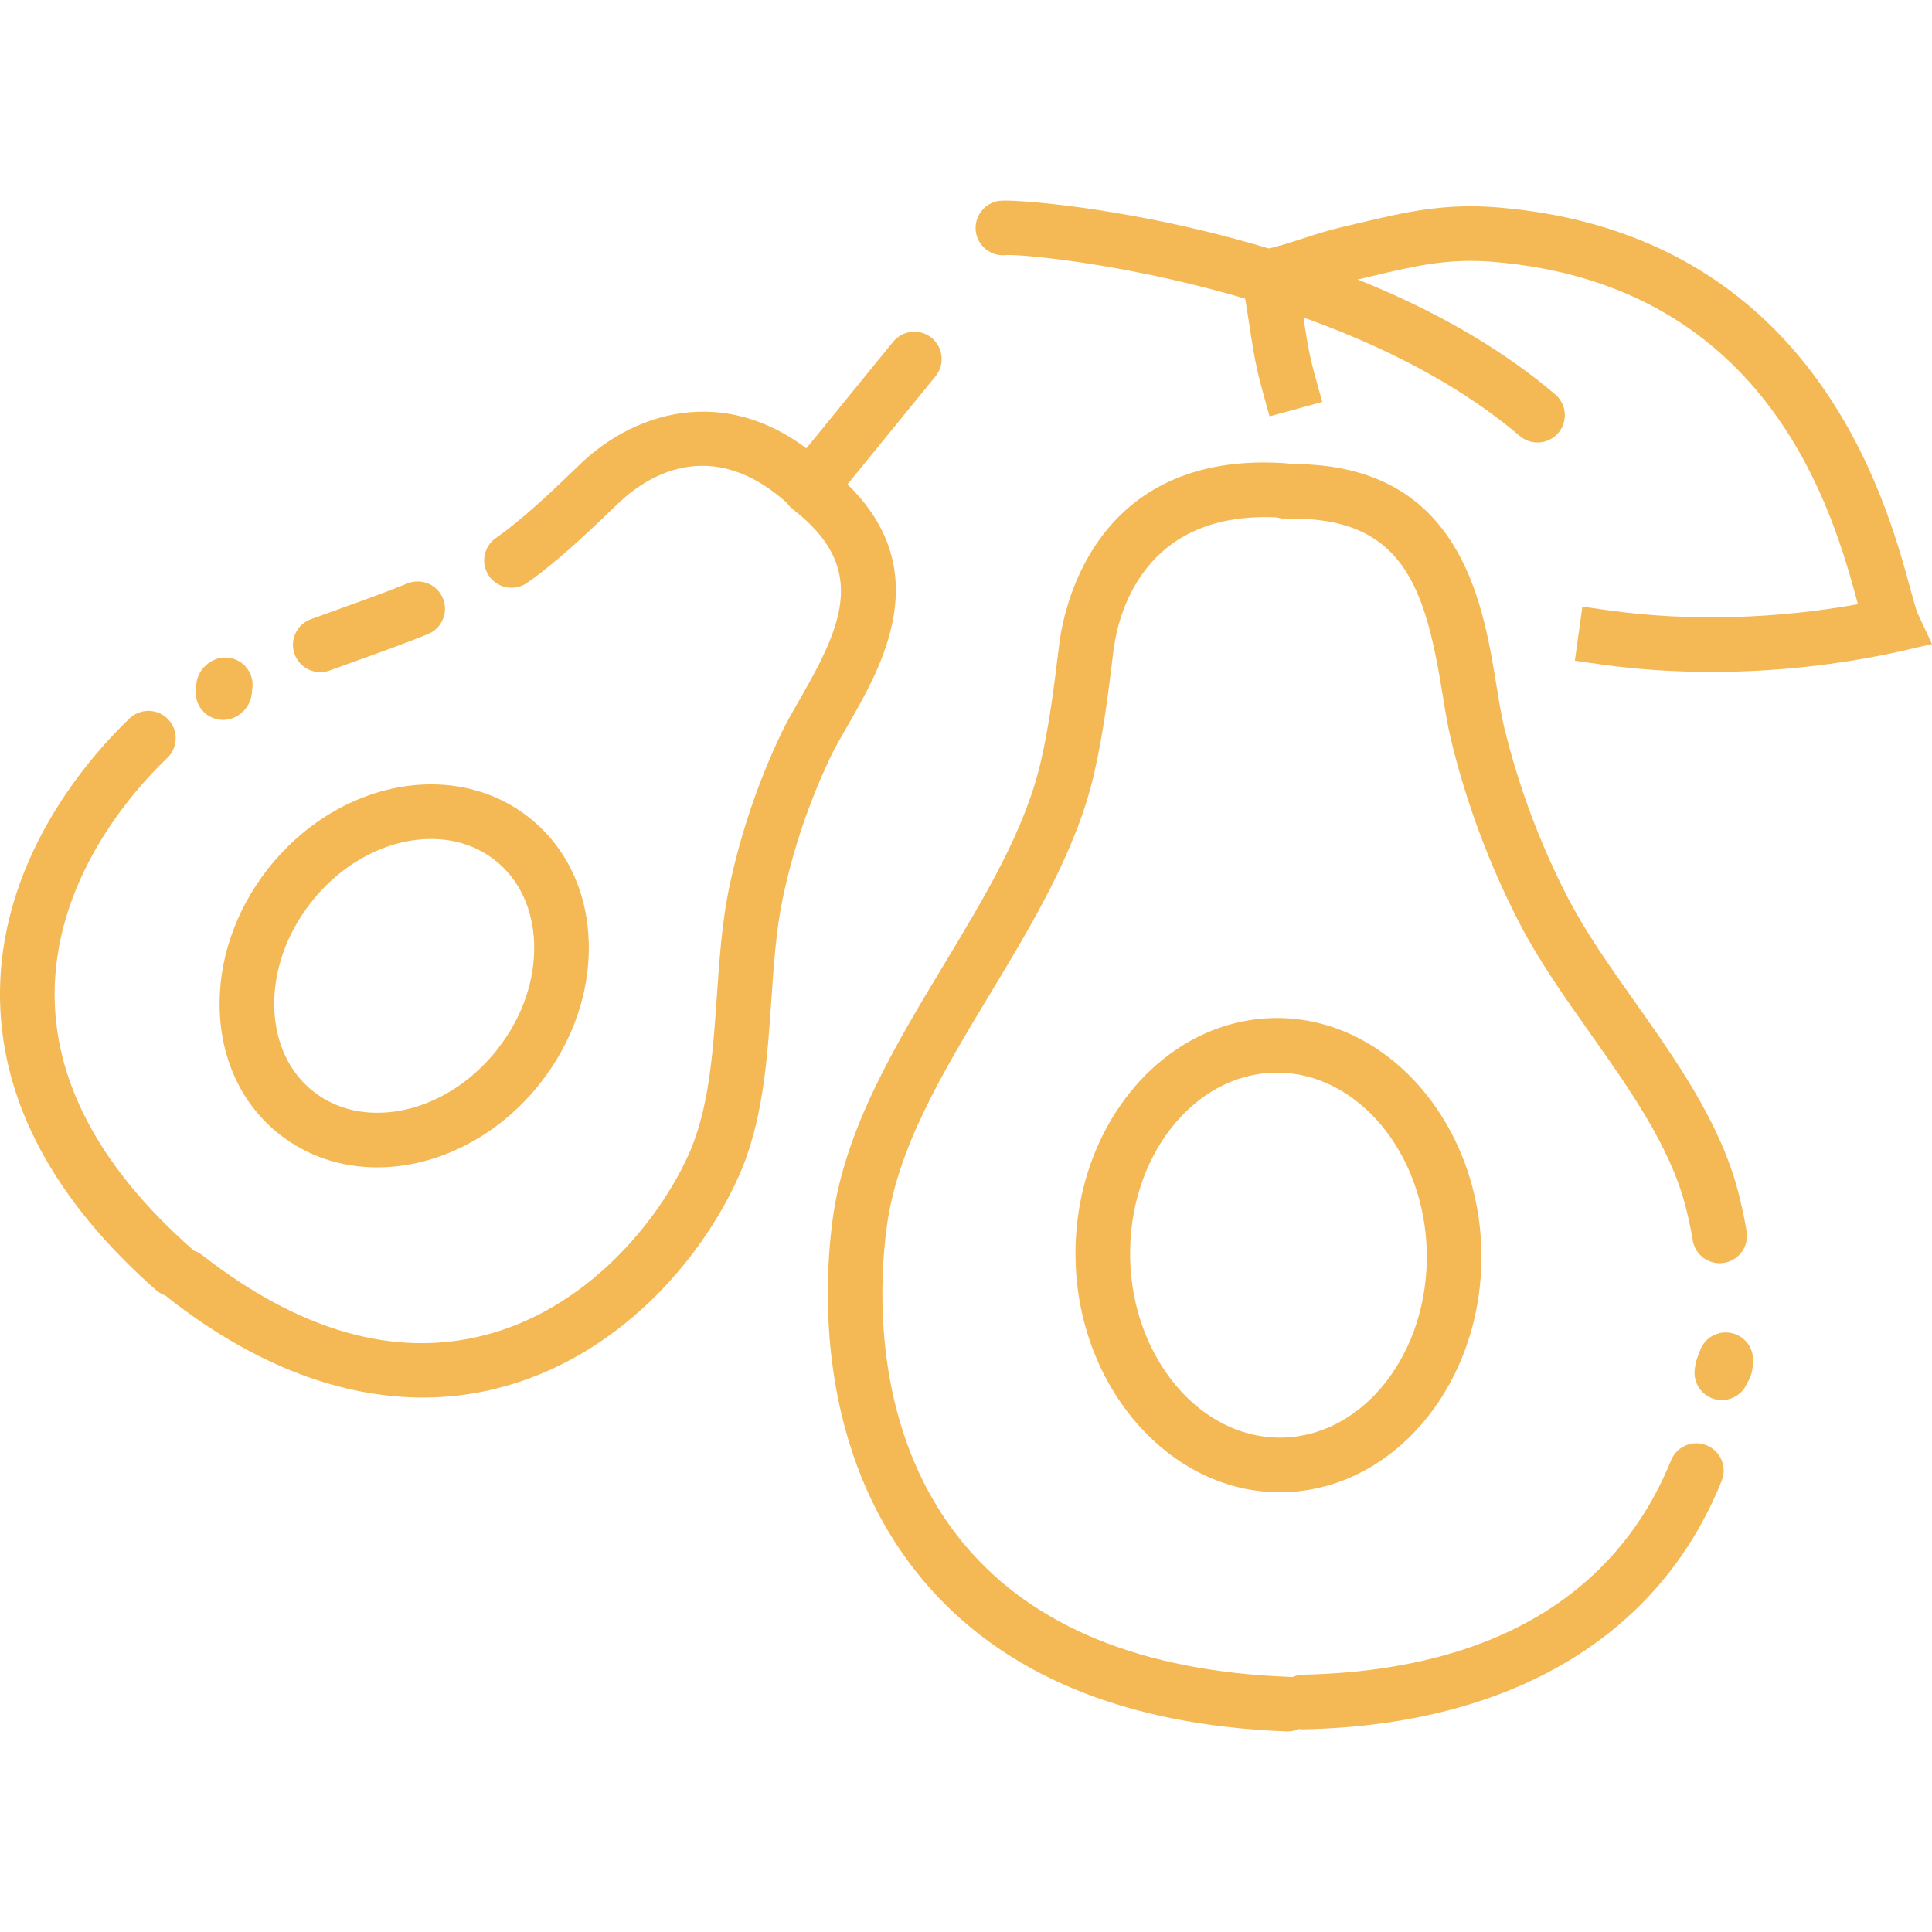
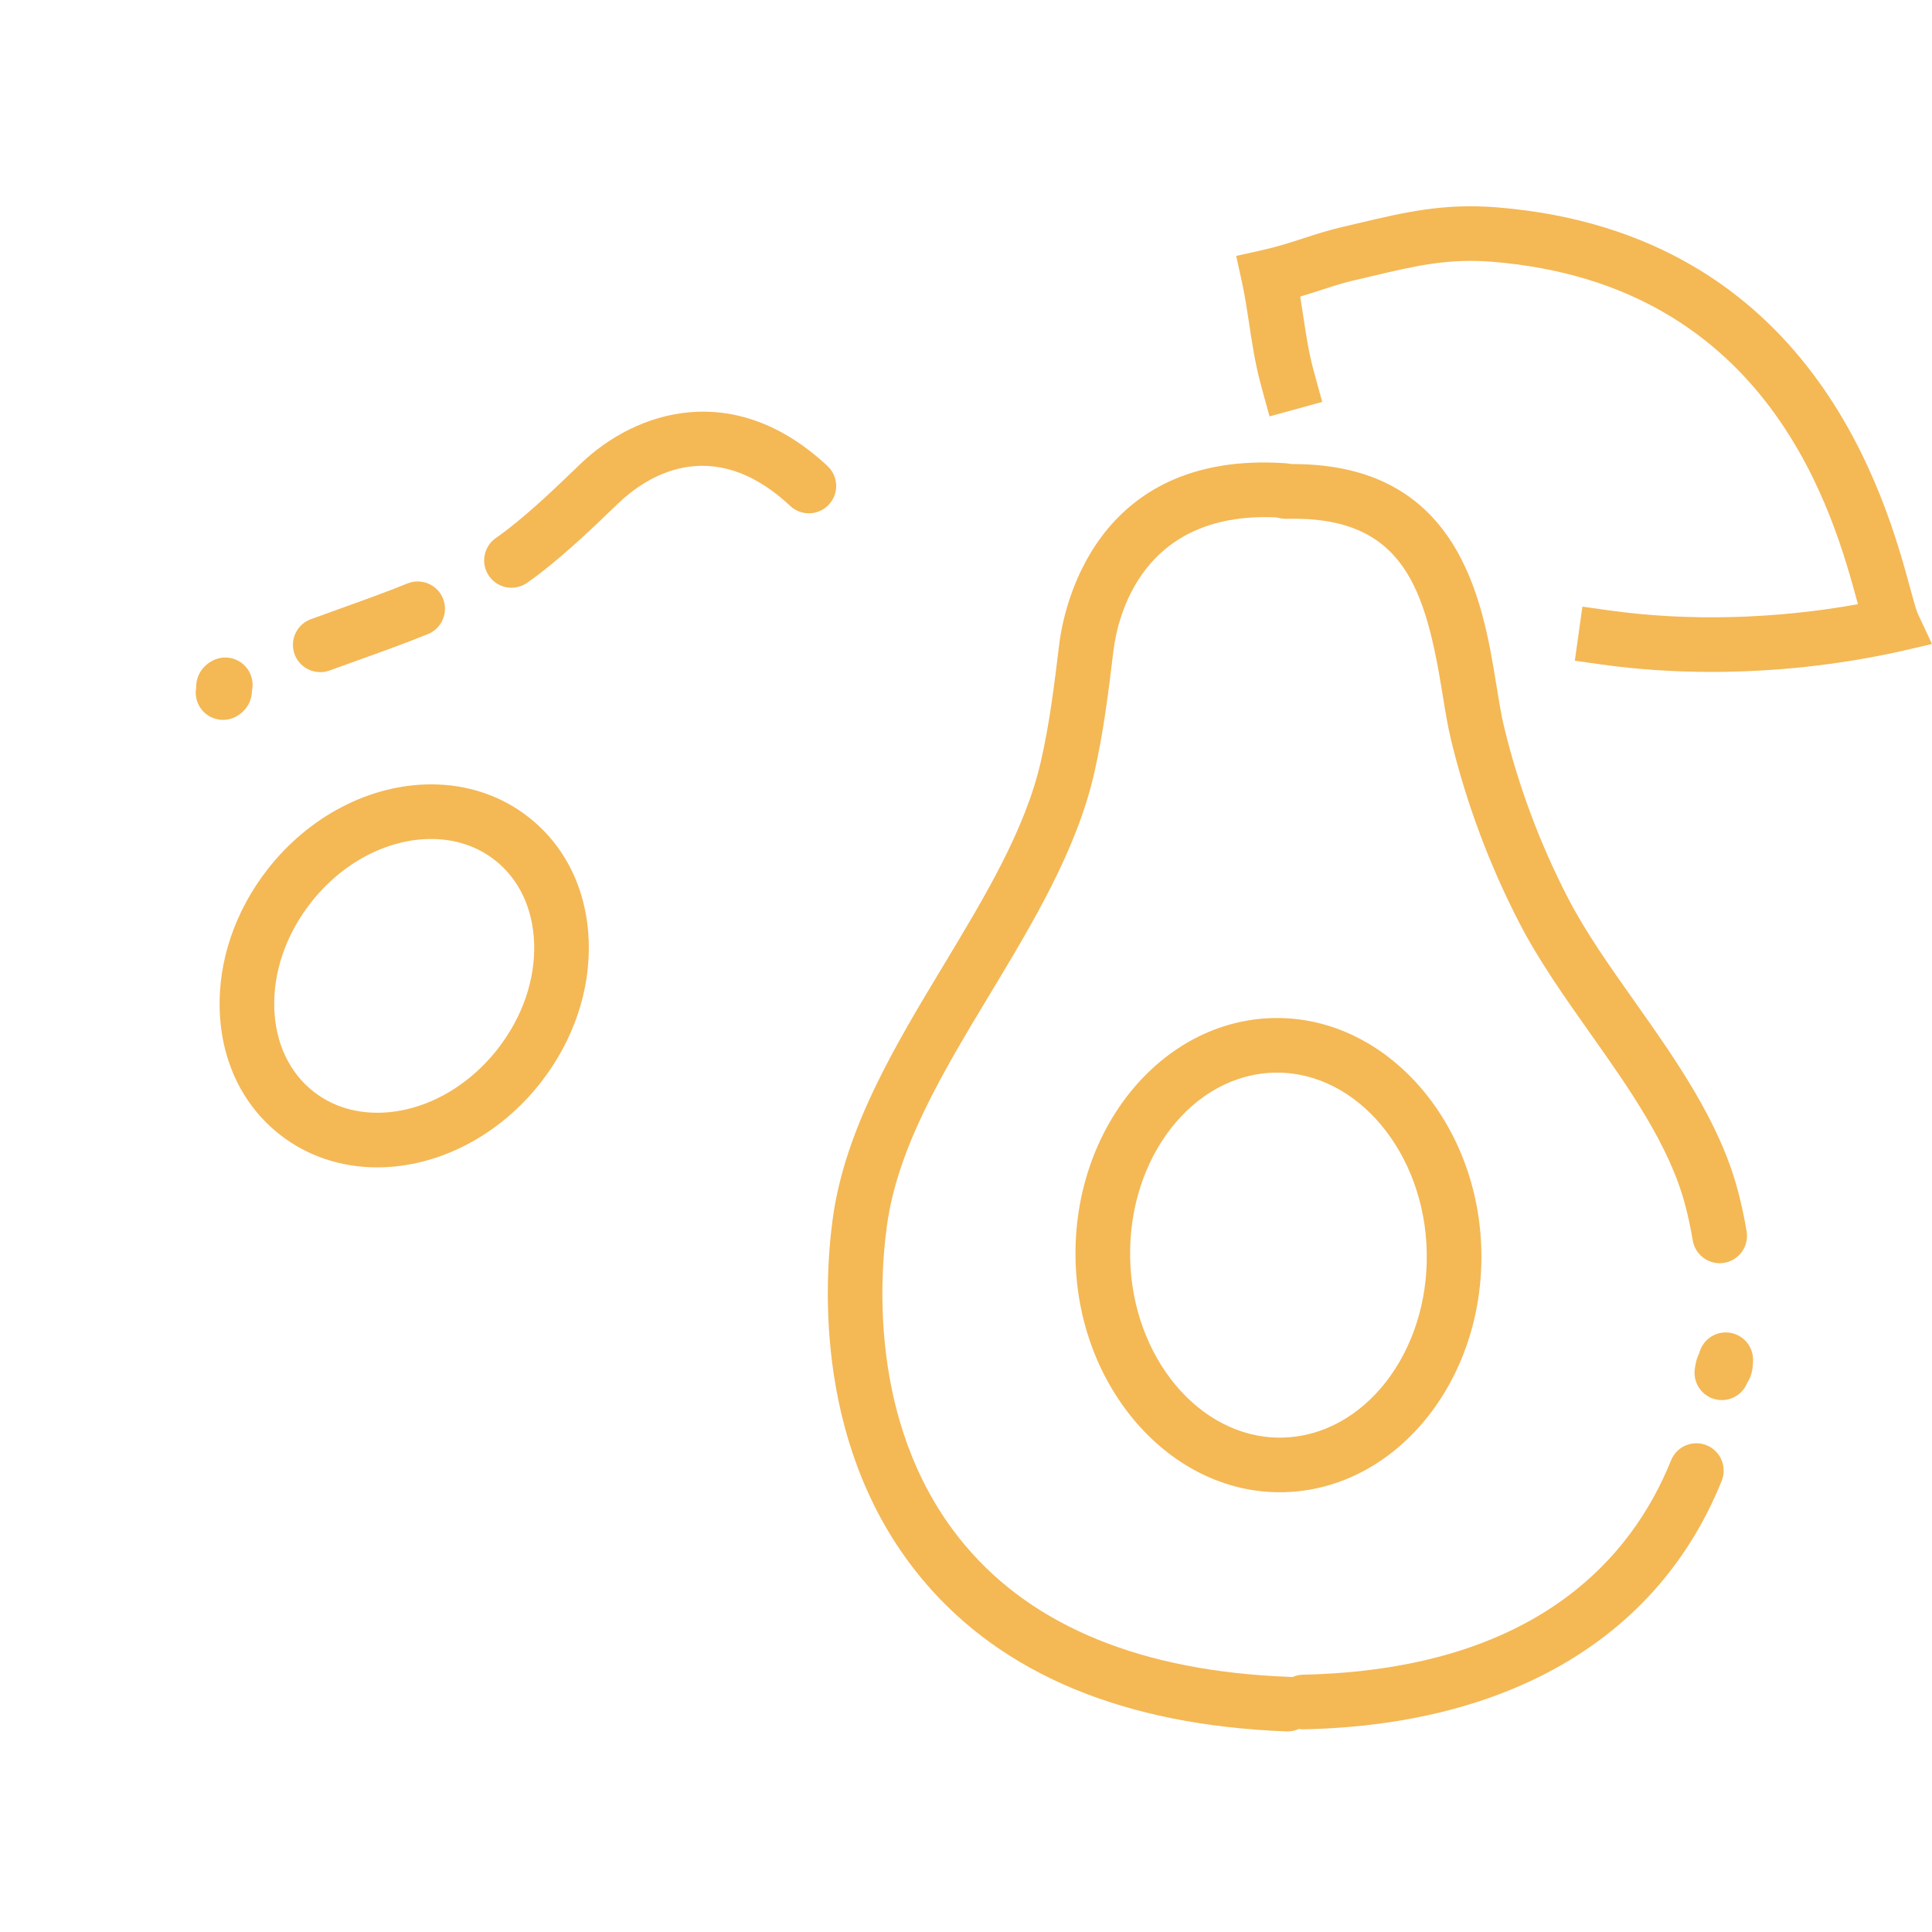
<svg xmlns="http://www.w3.org/2000/svg" width="150" height="150" viewBox="0 0 150 150" fill="none">
  <path d="M99.924 134.425L99.841 134.424C87.288 133.937 77.815 129.995 71.686 122.71C63.28 112.718 63.963 99.776 64.646 94.675C65.585 87.674 69.479 81.211 73.245 74.962C76.511 69.542 79.596 64.422 80.813 59.116C81.493 56.157 81.849 53.219 82.226 50.109L82.236 50.032C82.543 47.503 84.835 34.949 99.805 35.965C100.083 35.983 100.354 36.056 100.604 36.18C100.853 36.304 101.076 36.475 101.259 36.685C101.442 36.895 101.582 37.139 101.671 37.403C101.76 37.666 101.796 37.945 101.777 38.223C101.76 38.502 101.688 38.774 101.564 39.024C101.441 39.275 101.269 39.498 101.059 39.681C100.849 39.865 100.604 40.005 100.339 40.092C100.074 40.18 99.795 40.215 99.516 40.194C88.649 39.459 86.764 47.929 86.445 50.543L86.436 50.619C86.062 53.702 85.676 56.889 84.946 60.065C83.578 66.03 80.172 71.683 76.878 77.15C73.172 83.301 69.67 89.109 68.85 95.239C68.24 99.781 67.614 111.282 74.93 119.98C80.259 126.314 88.695 129.748 100.006 130.187C100.284 130.192 100.559 130.252 100.814 130.364C101.069 130.475 101.299 130.636 101.492 130.837C101.685 131.037 101.837 131.274 101.939 131.533C102.04 131.792 102.09 132.069 102.084 132.347C102.079 132.625 102.019 132.9 101.907 133.155C101.796 133.41 101.635 133.641 101.435 133.834C101.234 134.027 100.998 134.178 100.738 134.28C100.479 134.381 100.203 134.431 99.924 134.425Z" fill="#F4B855" />
  <path d="M101.157 134.265C100.607 134.251 100.084 134.024 99.698 133.633C99.312 133.241 99.094 132.715 99.088 132.165C99.082 131.615 99.29 131.085 99.668 130.686C100.046 130.286 100.564 130.049 101.114 130.024C119.384 129.642 126.758 120.779 129.727 113.411C129.828 113.149 129.981 112.909 130.175 112.707C130.37 112.504 130.603 112.342 130.861 112.23C131.119 112.118 131.396 112.059 131.677 112.055C131.958 112.051 132.237 112.103 132.497 112.208C132.758 112.313 132.995 112.469 133.195 112.666C133.395 112.864 133.554 113.099 133.662 113.358C133.77 113.618 133.826 113.896 133.826 114.177C133.826 114.458 133.77 114.736 133.661 114.995C128.79 127.085 117.262 133.929 101.203 134.264L101.157 134.265Z" fill="#F4B855" />
  <path d="M133.685 108.703C133.383 108.703 133.084 108.639 132.808 108.514C132.532 108.389 132.286 108.207 132.087 107.979C131.888 107.751 131.74 107.484 131.652 107.194C131.565 106.904 131.541 106.599 131.582 106.299C131.618 106.03 131.684 105.538 131.928 105.068C132.042 104.598 132.315 104.181 132.699 103.886C133.084 103.592 133.558 103.438 134.042 103.45C134.604 103.464 135.137 103.701 135.524 104.109C135.912 104.516 136.122 105.061 136.108 105.623C136.098 105.986 136.08 106.737 135.66 107.349C135.505 107.747 135.233 108.089 134.881 108.33C134.529 108.572 134.112 108.701 133.685 108.703Z" fill="#F4B855" />
  <path d="M133.514 98.076C133.013 98.075 132.528 97.896 132.145 97.572C131.763 97.248 131.508 96.798 131.425 96.304C131.268 95.357 131.066 94.418 130.82 93.491C129.594 88.905 126.473 84.487 123.455 80.215C121.492 77.436 119.462 74.562 117.956 71.644C115.635 67.143 113.857 62.382 112.662 57.461C112.4 56.379 112.204 55.164 111.995 53.876C110.677 45.758 109.03 40.03 99.864 40.28C99.303 40.291 98.76 40.081 98.352 39.695C97.945 39.309 97.706 38.777 97.688 38.216C97.681 37.938 97.728 37.661 97.828 37.401C97.927 37.141 98.077 36.903 98.268 36.701C98.46 36.499 98.689 36.337 98.943 36.223C99.198 36.11 99.472 36.048 99.75 36.04C113.33 35.673 115.116 46.644 116.18 53.197C116.375 54.402 116.56 55.54 116.783 56.464C117.899 61.057 119.558 65.5 121.726 69.7C123.095 72.356 124.953 74.986 126.92 77.768C130.152 82.346 133.495 87.078 134.916 92.397C135.192 93.429 135.425 94.508 135.608 95.605C135.659 95.909 135.643 96.221 135.561 96.518C135.479 96.815 135.333 97.091 135.134 97.326C134.934 97.561 134.686 97.75 134.407 97.879C134.127 98.009 133.822 98.076 133.514 98.076Z" fill="#F4B855" />
  <path d="M99.356 115.858C90.823 115.858 83.712 107.746 83.505 97.777C83.293 87.628 90.187 79.225 98.872 79.041L99.161 79.039C107.695 79.039 114.805 87.15 115.012 97.12C115.224 107.268 108.33 115.673 99.643 115.855L99.356 115.858ZM99.161 83.279L98.961 83.281C92.614 83.415 87.581 89.877 87.744 97.689C87.904 105.369 93.113 111.617 99.356 111.617L99.555 111.615C105.903 111.482 110.936 105.019 110.773 97.208C110.614 89.528 105.404 83.279 99.161 83.279Z" fill="#F4B855" />
  <path d="M132.879 52.167C129.971 52.167 127.109 51.978 124.368 51.594L122.269 51.3L122.857 47.101L124.957 47.394C131.061 48.248 137.829 48.071 144.249 46.908C144.24 46.875 144.232 46.842 144.223 46.808C142.388 40.046 137.512 22.083 115.89 20.327C112.417 20.046 109.938 20.631 106.508 21.442C106.059 21.548 105.597 21.657 105.122 21.767C104.286 21.96 103.446 22.231 102.558 22.52C102.054 22.683 101.518 22.856 100.947 23.026C101.03 23.525 101.104 24.021 101.179 24.509C101.398 25.961 101.605 27.334 101.966 28.686C102.001 28.82 102.035 28.939 102.067 29.057L102.656 31.206L98.566 32.327L97.977 30.182C97.94 30.043 97.901 29.906 97.866 29.767C97.447 28.201 97.212 26.645 96.985 25.143C96.817 24.028 96.657 22.975 96.43 21.933L95.978 19.871L98.038 19.411C99.195 19.151 100.241 18.813 101.252 18.485C102.187 18.183 103.154 17.869 104.168 17.635C104.636 17.527 105.09 17.419 105.533 17.314C109.052 16.483 112.09 15.764 116.233 16.1C140.825 18.096 146.462 38.871 148.314 45.698C148.527 46.481 148.768 47.368 148.878 47.604L149.999 50.001L147.427 50.595C142.648 51.64 137.77 52.167 132.879 52.167Z" fill="#F4B855" />
-   <path d="M119.369 34.355C118.882 34.355 118.394 34.189 117.994 33.85C104.144 22.059 80.366 19.7 78.132 19.8C77.856 19.834 77.575 19.815 77.307 19.741C77.038 19.668 76.787 19.542 76.567 19.372C76.347 19.201 76.163 18.989 76.025 18.747C75.887 18.505 75.798 18.238 75.763 17.962C75.728 17.686 75.748 17.406 75.821 17.137C75.895 16.869 76.02 16.617 76.191 16.397C76.362 16.177 76.574 15.993 76.816 15.855C77.058 15.717 77.324 15.628 77.6 15.593C79.293 15.346 105.195 17.386 120.744 30.621C121.075 30.902 121.312 31.278 121.422 31.698C121.533 32.118 121.511 32.561 121.361 32.969C121.211 33.376 120.94 33.728 120.583 33.976C120.227 34.224 119.803 34.356 119.369 34.355Z" fill="#F4B855" />
-   <path d="M13.516 100.691C13 100.692 12.501 100.503 12.114 100.162C4.248 93.229 0.175 85.672 0.005 77.703C-0.223 66.839 6.933 58.776 10.02 55.814C10.219 55.614 10.457 55.456 10.718 55.349C10.979 55.242 11.259 55.189 11.542 55.191C11.824 55.194 12.103 55.254 12.362 55.365C12.621 55.478 12.856 55.64 13.051 55.844C13.247 56.048 13.399 56.289 13.501 56.552C13.602 56.816 13.649 57.097 13.64 57.379C13.631 57.661 13.566 57.939 13.448 58.196C13.331 58.452 13.163 58.683 12.955 58.874C10.272 61.449 4.051 68.429 4.245 77.614C4.388 84.348 7.979 90.864 14.918 96.981C15.242 97.265 15.472 97.642 15.576 98.06C15.68 98.478 15.654 98.918 15.502 99.322C15.349 99.725 15.078 100.072 14.723 100.317C14.368 100.561 13.947 100.692 13.516 100.691Z" fill="#F4B855" />
  <path d="M17.318 55.892C16.578 55.892 15.858 55.503 15.468 54.812C15.22 54.373 15.138 53.86 15.235 53.366C15.216 52.512 15.676 51.72 16.519 51.286C16.877 51.102 17.28 51.023 17.681 51.059C18.082 51.096 18.464 51.245 18.784 51.491C19.103 51.737 19.345 52.068 19.483 52.447C19.62 52.825 19.648 53.235 19.561 53.628C19.556 54.434 19.128 55.185 18.356 55.62C18.028 55.804 17.671 55.892 17.318 55.892Z" fill="#F4B855" />
  <path d="M24.873 52.184C24.373 52.186 23.889 52.012 23.505 51.692C23.122 51.372 22.864 50.927 22.777 50.435C22.689 49.943 22.779 49.436 23.029 49.004C23.279 48.572 23.674 48.242 24.144 48.072C24.864 47.809 25.588 47.549 26.311 47.288C28.082 46.653 29.913 45.995 31.634 45.299C31.892 45.195 32.168 45.142 32.447 45.145C32.725 45.147 33 45.204 33.257 45.313C33.513 45.422 33.745 45.58 33.941 45.779C34.136 45.977 34.29 46.212 34.394 46.47C34.499 46.729 34.551 47.005 34.549 47.283C34.546 47.562 34.489 47.837 34.38 48.093C34.272 48.35 34.113 48.582 33.915 48.777C33.716 48.972 33.481 49.127 33.223 49.231C31.424 49.958 29.554 50.631 27.744 51.279C27.03 51.537 26.314 51.794 25.601 52.054C25.368 52.14 25.121 52.184 24.873 52.184Z" fill="#F4B855" />
  <path d="M39.713 45.631C39.261 45.632 38.821 45.488 38.456 45.22C38.092 44.953 37.822 44.576 37.687 44.145C37.552 43.713 37.558 43.25 37.705 42.822C37.852 42.395 38.131 42.026 38.503 41.768C38.812 41.553 39.112 41.333 39.397 41.112C41.374 39.572 43.137 37.875 45.005 36.076L45.053 36.03C49.38 31.865 57.002 29.411 64.249 36.184C64.452 36.373 64.616 36.602 64.731 36.855C64.847 37.109 64.911 37.382 64.92 37.661C64.93 37.939 64.884 38.216 64.786 38.477C64.688 38.738 64.54 38.976 64.35 39.18C64.16 39.383 63.932 39.547 63.678 39.663C63.425 39.778 63.151 39.842 62.873 39.852C62.595 39.861 62.317 39.816 62.057 39.718C61.796 39.62 61.557 39.472 61.354 39.282C55.143 33.477 49.942 37.21 47.994 39.085L47.947 39.13C46.083 40.925 44.154 42.782 42.003 44.456C41.659 44.725 41.294 44.993 40.92 45.253C40.566 45.499 40.145 45.631 39.713 45.631Z" fill="#F4B855" />
-   <path d="M32.832 108.504C27.516 108.504 20.738 106.758 13.091 100.79C12.871 100.618 12.688 100.405 12.551 100.163C12.414 99.921 12.325 99.654 12.291 99.377C12.257 99.101 12.278 98.82 12.352 98.552C12.427 98.284 12.553 98.033 12.725 97.813C12.896 97.594 13.109 97.41 13.351 97.273C13.594 97.136 13.86 97.047 14.137 97.013C14.413 96.979 14.694 97 14.962 97.074C15.23 97.149 15.482 97.275 15.701 97.447C23.218 103.313 30.538 105.421 37.456 103.707C45.498 101.716 51.105 94.883 53.465 89.637C55.056 86.098 55.362 81.647 55.657 77.341C55.852 74.508 56.054 71.578 56.621 68.884C57.493 64.738 58.856 60.711 60.681 56.888C61.086 56.042 61.601 55.15 62.145 54.205C65.465 48.443 67.366 44.017 61.56 39.541C61.335 39.368 61.148 39.152 61.008 38.906C60.868 38.659 60.78 38.387 60.747 38.106C60.715 37.825 60.739 37.539 60.818 37.268C60.898 36.996 61.031 36.743 61.21 36.523L69.364 26.513C69.721 26.086 70.233 25.817 70.788 25.764C71.343 25.71 71.896 25.878 72.329 26.23C72.761 26.582 73.037 27.09 73.098 27.644C73.158 28.198 72.998 28.754 72.652 29.191L65.797 37.605C72.725 44.338 68.445 51.764 65.82 56.322C65.315 57.195 64.842 58.018 64.506 58.719C62.826 62.238 61.572 65.944 60.77 69.759C60.264 72.163 60.081 74.819 59.888 77.632C59.568 82.309 59.235 87.145 57.333 91.376C54.452 97.783 47.984 105.469 38.475 107.823C36.628 108.278 34.734 108.507 32.832 108.504Z" fill="#F4B855" />
  <path d="M29.286 90.634C26.473 90.634 23.868 89.761 21.75 88.108C18.86 85.853 17.195 82.424 17.058 78.453C16.927 74.625 18.248 70.731 20.778 67.49C24 63.361 28.748 60.898 33.48 60.898C36.292 60.898 38.898 61.771 41.015 63.424C43.906 65.68 45.572 69.108 45.708 73.079C45.84 76.908 44.518 80.802 41.987 84.043C38.767 88.17 34.019 90.634 29.286 90.634ZM33.48 65.139C30.044 65.139 26.546 66.993 24.122 70.098C22.203 72.557 21.199 75.472 21.296 78.309C21.389 81.003 22.476 83.295 24.359 84.765C25.725 85.83 27.428 86.394 29.286 86.394C32.722 86.394 36.221 84.539 38.645 81.434C40.564 78.976 41.568 76.06 41.47 73.225C41.378 70.53 40.29 68.237 38.406 66.767C37.041 65.702 35.337 65.139 33.48 65.139Z" fill="#F4B855" />
</svg>